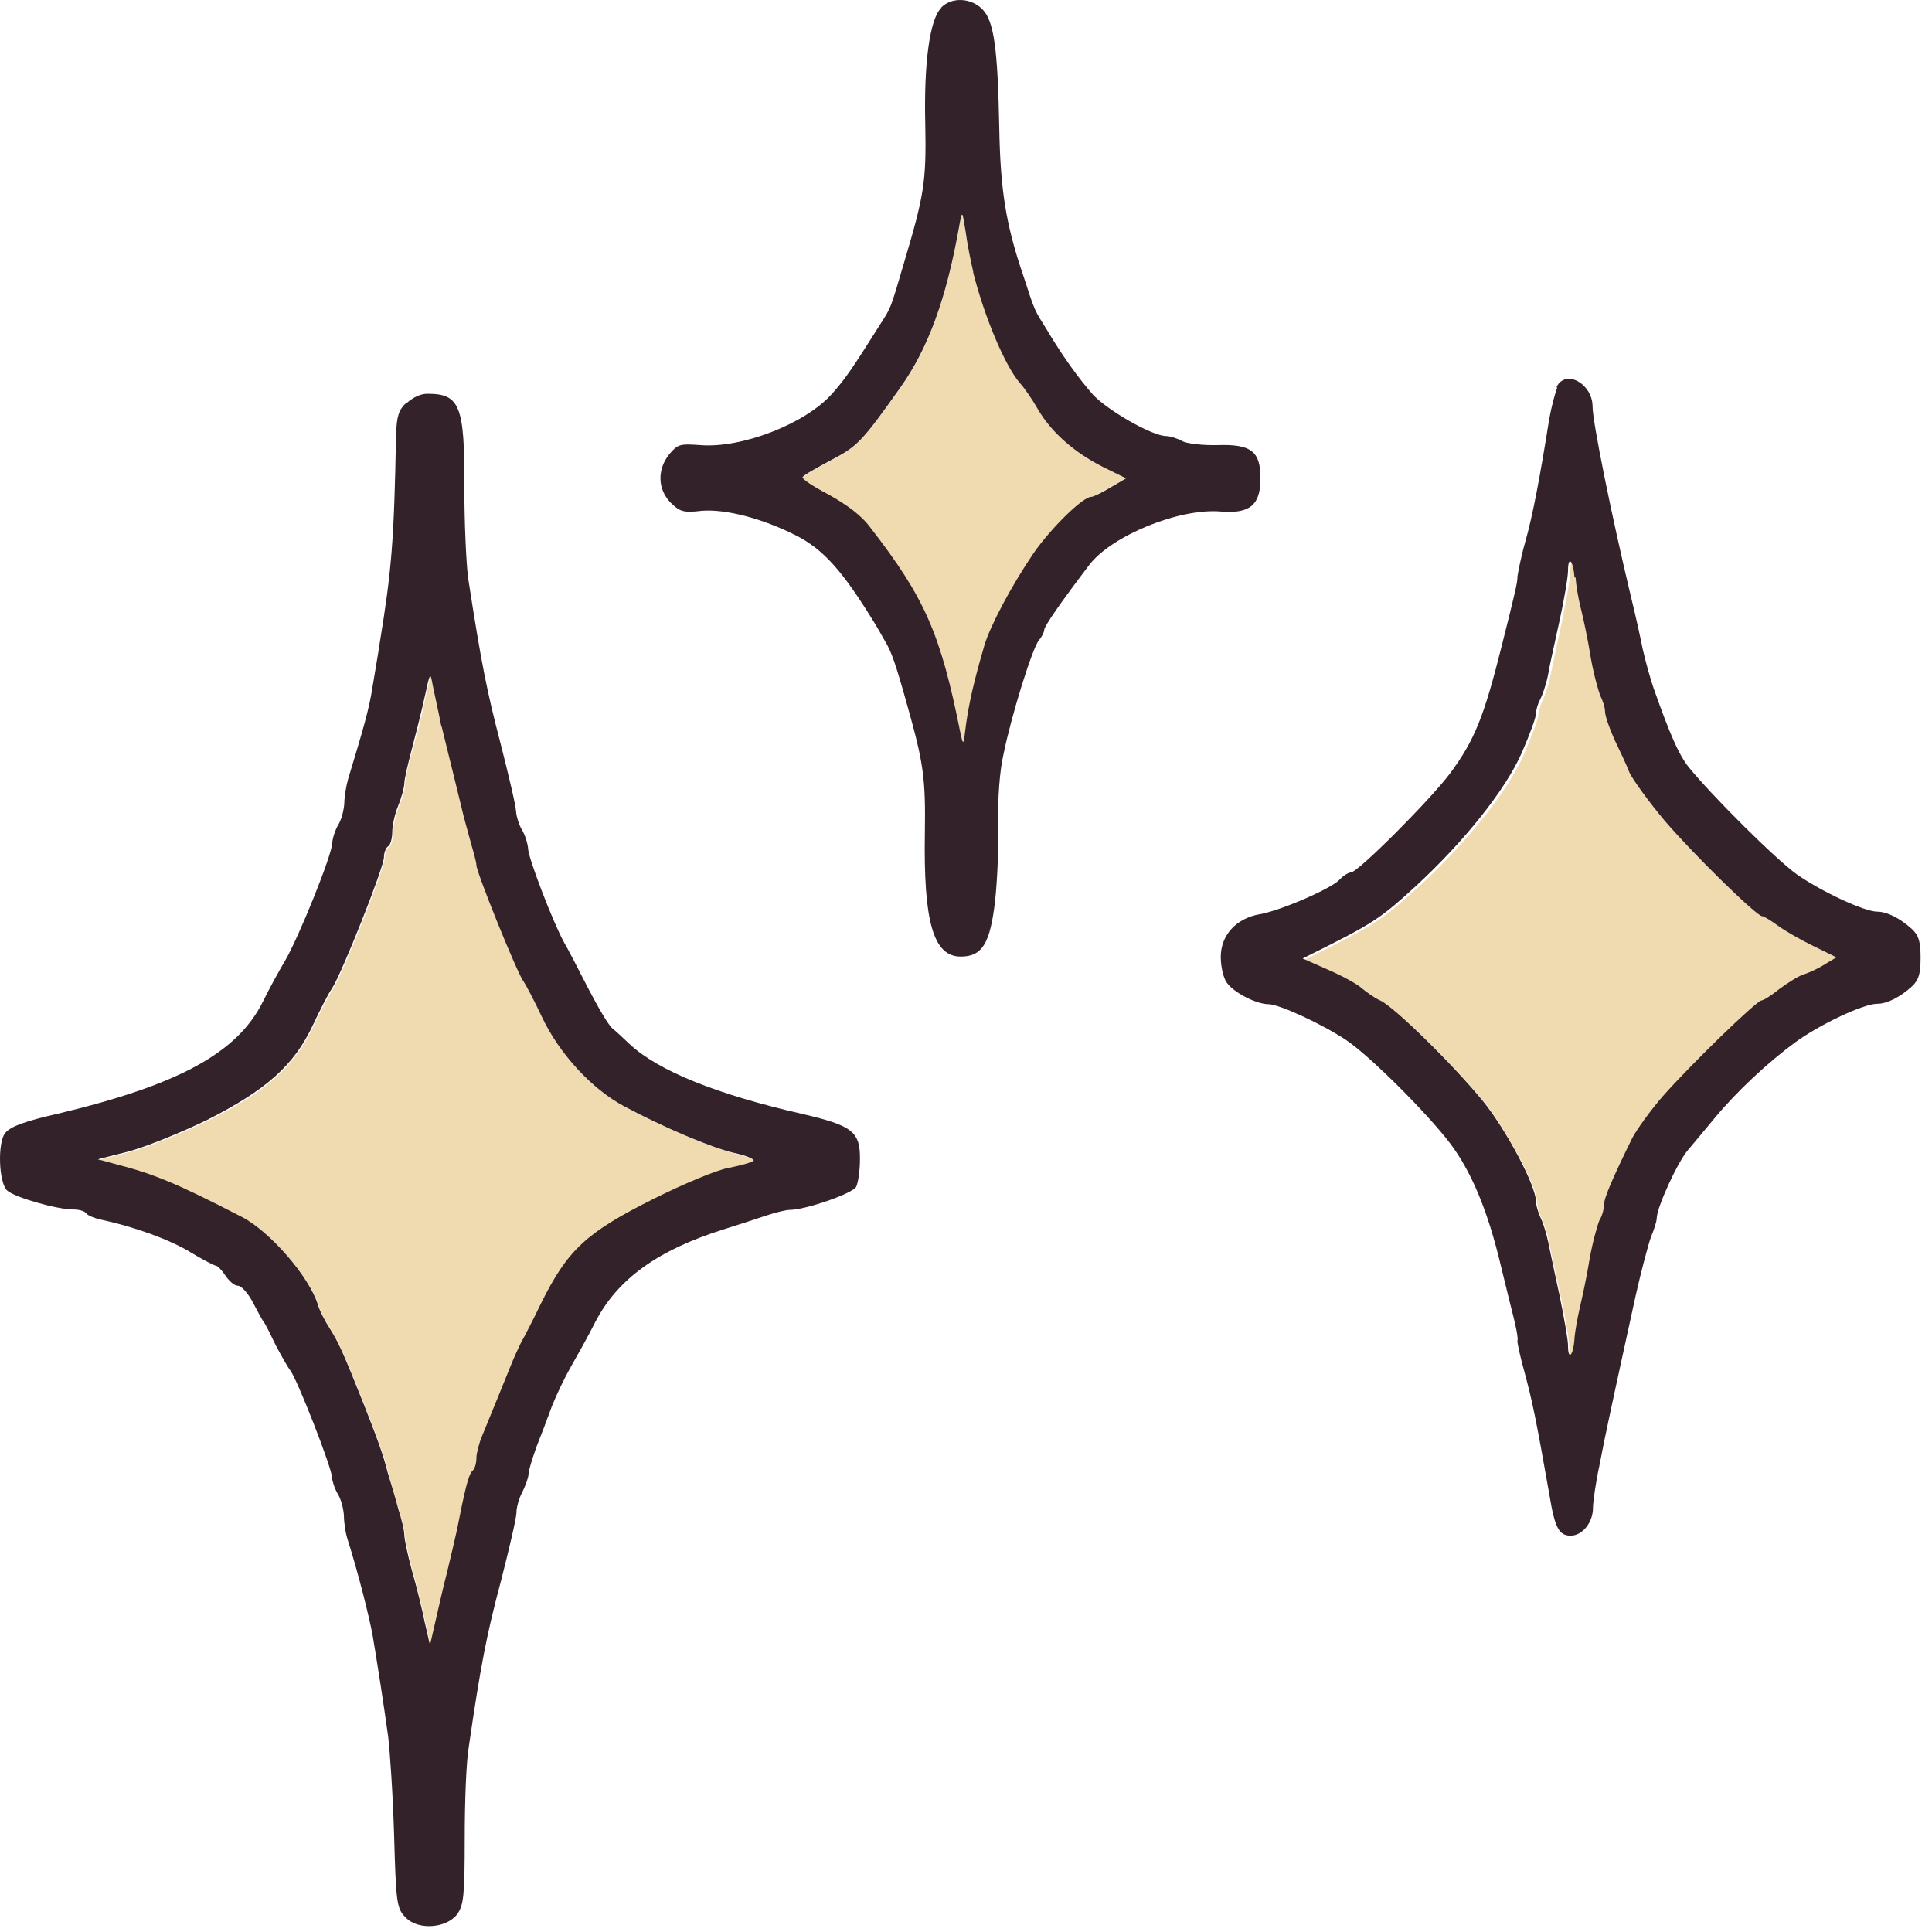
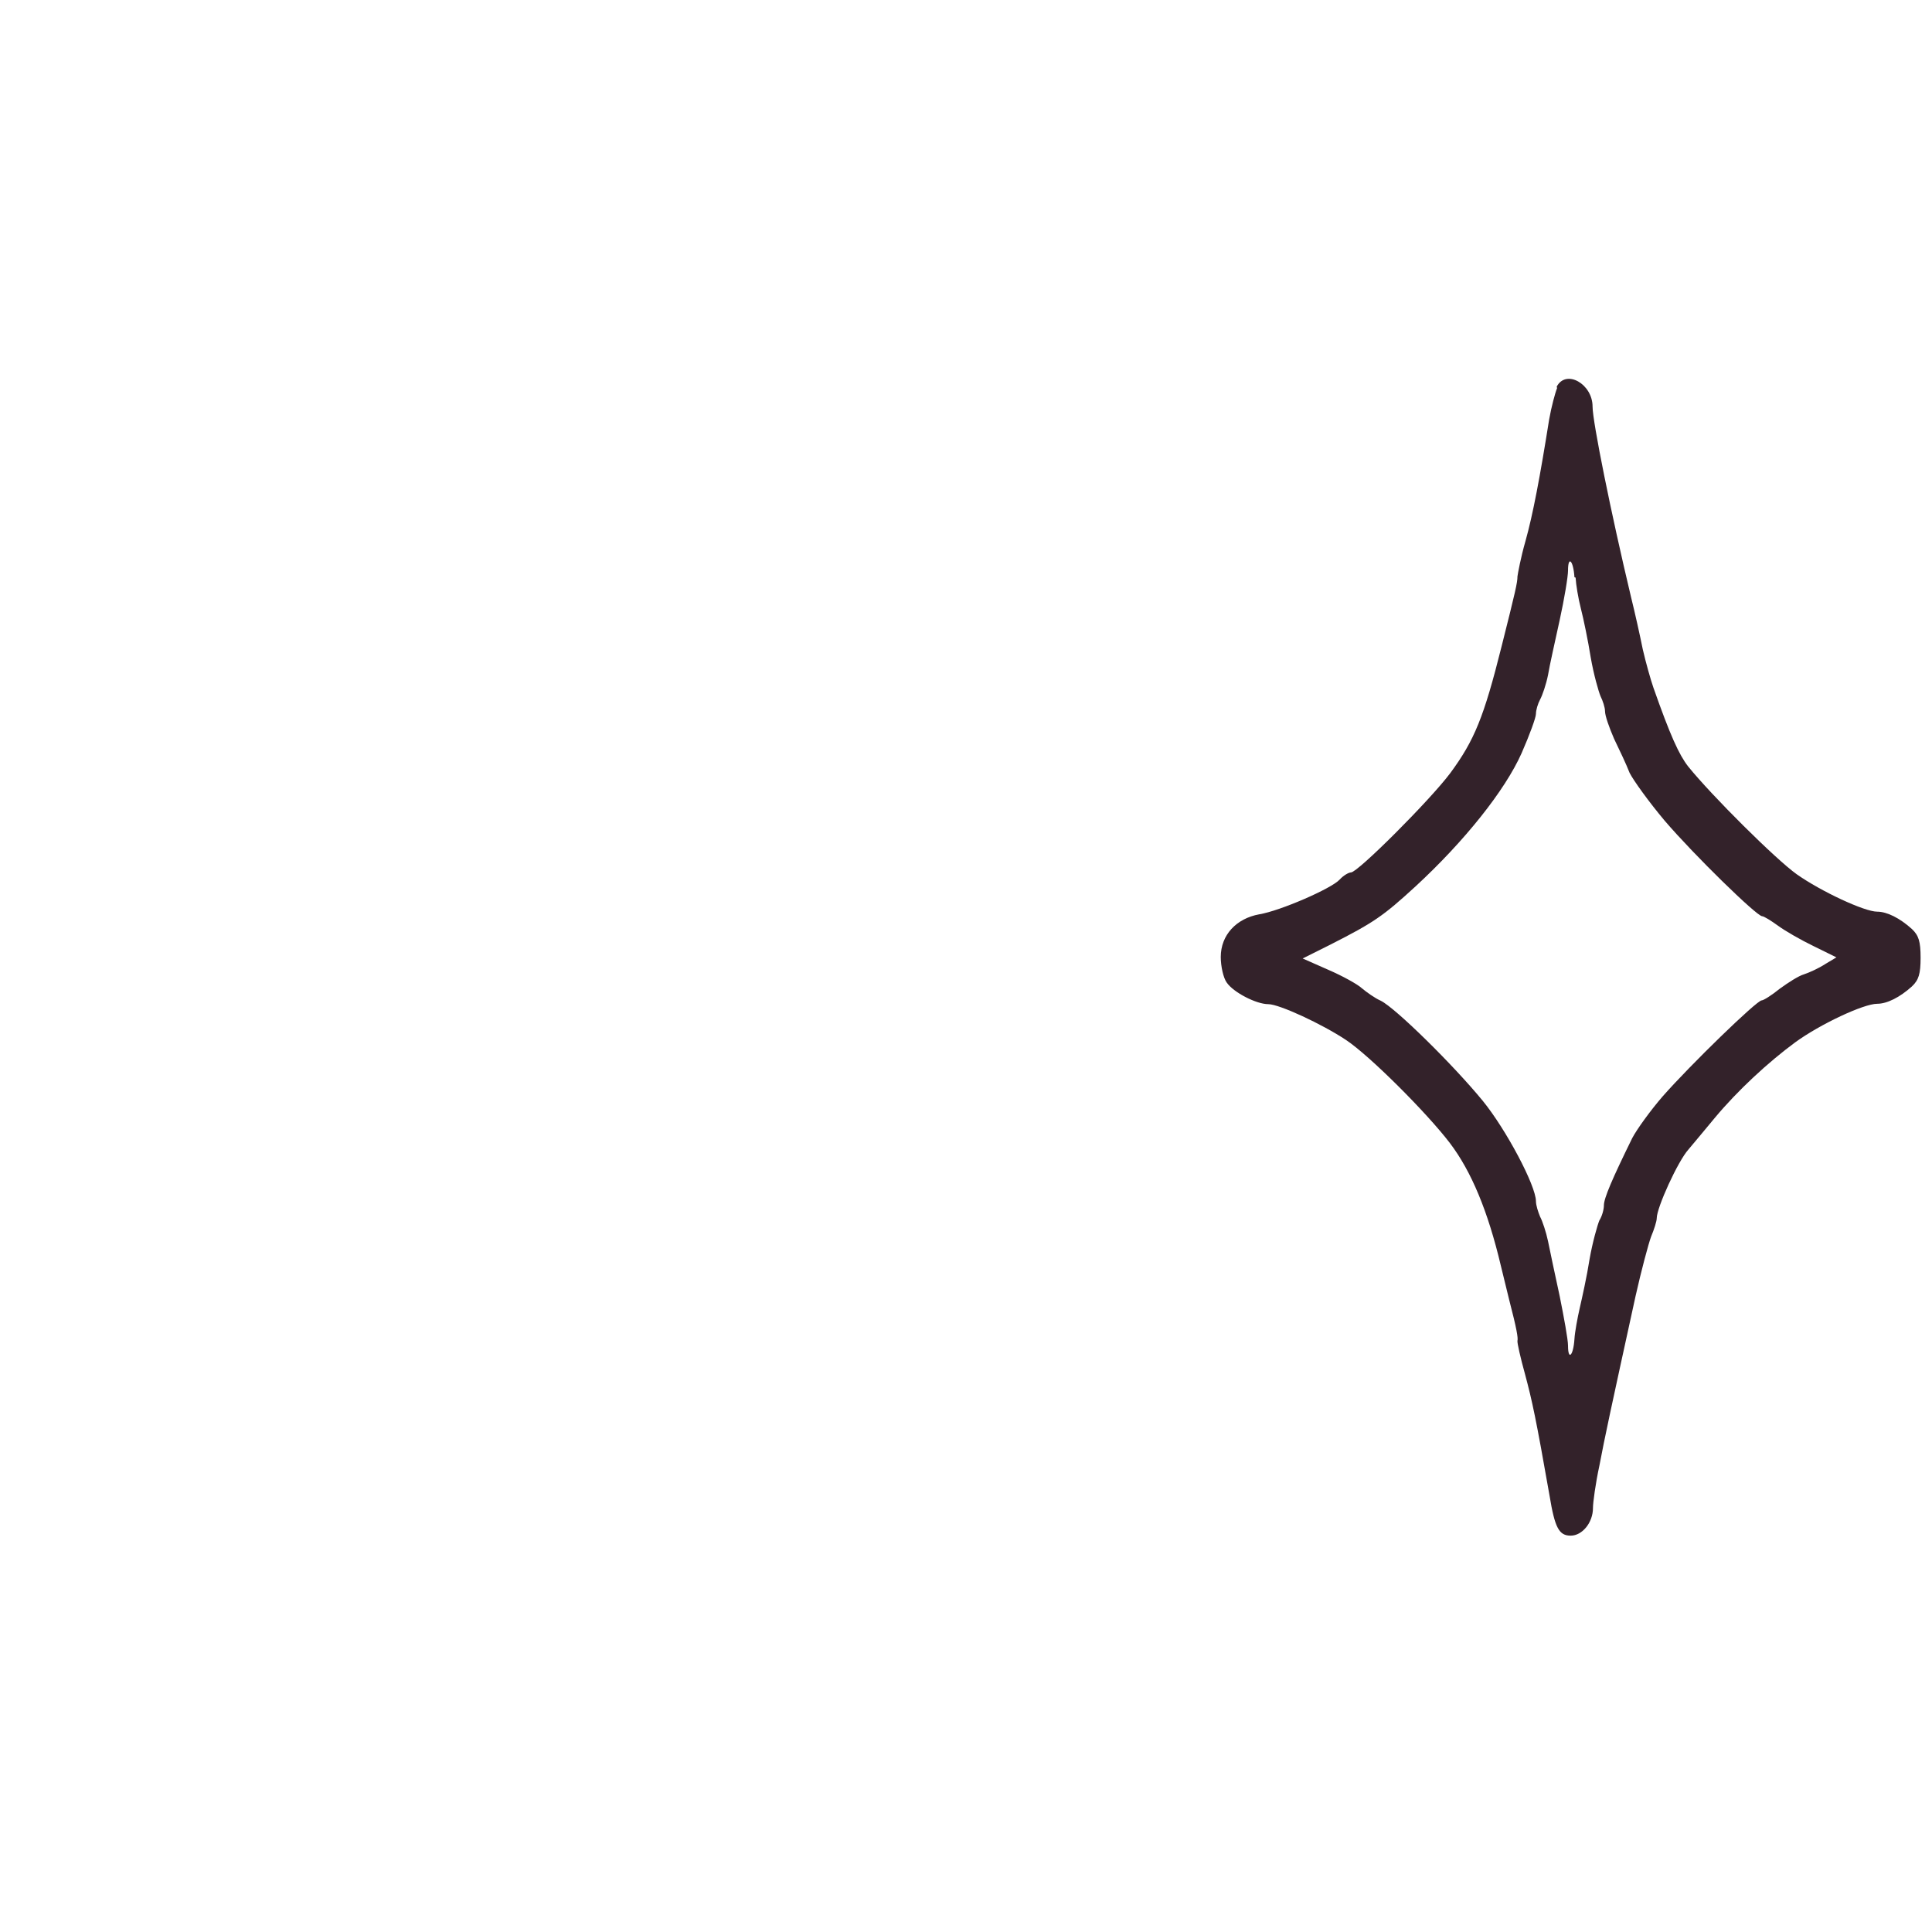
<svg xmlns="http://www.w3.org/2000/svg" width="74" height="74" viewBox="0 0 74 74" fill="none">
-   <path d="M49.941 36.741L50.925 37.175C51.459 37.406 52.038 37.724 52.211 37.883C52.385 38.028 52.703 38.245 52.934 38.361C53.513 38.65 55.725 40.833 56.838 42.192C57.72 43.291 58.877 45.445 58.877 46.038C58.877 46.211 58.949 46.472 59.036 46.631C59.122 46.79 59.267 47.209 59.339 47.57C59.397 47.932 59.614 48.886 59.787 49.681C59.961 50.477 60.105 51.33 60.105 51.575C60.105 52.154 60.308 51.966 60.351 51.315C60.366 51.055 60.453 50.52 60.554 50.13C60.655 49.739 60.828 48.901 60.944 48.264C61.06 47.599 61.248 46.949 61.32 46.775C61.407 46.602 61.493 46.342 61.493 46.197C61.493 45.922 61.812 45.185 62.578 43.623C62.751 43.291 63.272 42.568 63.749 42.019C64.804 40.804 67.349 38.346 67.537 38.346C67.595 38.346 67.913 38.144 68.231 37.898C68.535 37.667 68.954 37.406 69.156 37.349C69.373 37.291 69.72 37.117 69.966 36.958L70.4 36.698L69.518 36.264C69.041 36.033 68.433 35.686 68.159 35.483C67.898 35.281 67.624 35.122 67.552 35.122C67.335 35.108 64.963 32.78 63.821 31.464C63.214 30.741 62.607 29.917 62.477 29.628C62.361 29.324 62.072 28.746 61.884 28.327C61.681 27.893 61.537 27.445 61.537 27.271C61.537 27.112 61.465 26.852 61.363 26.693C61.291 26.519 61.103 25.869 60.987 25.204C60.886 24.553 60.698 23.714 60.597 23.338C60.51 22.948 60.409 22.413 60.395 22.153C60.351 21.502 60.149 21.314 60.149 21.893C60.149 22.139 59.99 22.991 59.831 23.787C59.657 24.582 59.455 25.536 59.383 25.898C59.31 26.245 59.166 26.678 59.079 26.837C59.007 27.011 58.92 27.257 58.92 27.387C58.92 27.517 58.674 28.197 58.37 28.89C57.749 30.322 56.173 32.274 54.308 33.994C53.064 35.122 52.717 35.368 51.055 36.221L49.985 36.756L49.941 36.741Z" fill="#F0DAAF" />
-   <path d="M41.804 19.017C41.876 19.017 42.209 18.843 42.541 18.655L43.134 18.308L42.281 17.889C41.168 17.34 40.272 16.559 39.765 15.677C39.534 15.272 39.23 14.838 39.071 14.665C38.522 14.058 37.727 12.193 37.279 10.429C37.192 10.038 37.047 9.359 36.989 8.896C36.874 8.086 36.874 8.072 36.758 8.592C36.252 11.47 35.544 13.378 34.474 14.882C32.984 16.964 32.825 17.123 31.828 17.643C31.264 17.933 30.772 18.222 30.744 18.294C30.715 18.366 31.163 18.641 31.741 18.959C32.45 19.335 32.984 19.74 33.346 20.231C35.442 22.935 36.05 24.308 36.787 28.082C36.888 28.603 36.888 28.588 37.004 27.75C37.105 26.94 37.293 26.145 37.712 24.713C37.944 23.962 38.739 22.458 39.592 21.2C40.257 20.231 41.457 19.046 41.804 19.046V19.017Z" fill="#F0DAAF" />
-   <path d="M28.125 44.172C27.257 43.97 25.45 43.203 23.932 42.394C22.66 41.7 21.416 40.355 20.78 38.982C20.477 38.316 20.159 37.709 20.072 37.608C19.855 37.362 18.264 33.43 18.264 33.155C18.264 33.054 18.163 32.635 18.033 32.23C17.932 31.854 17.758 31.247 17.686 30.914C17.599 30.581 17.455 29.989 17.368 29.613C17.281 29.237 17.079 28.427 16.934 27.849C16.819 27.256 16.66 26.548 16.602 26.258C16.515 25.752 16.5 25.781 16.298 26.721C16.197 27.256 15.966 28.167 15.807 28.716C15.648 29.266 15.517 29.858 15.517 30.032C15.517 30.206 15.416 30.596 15.286 30.885C15.17 31.189 15.055 31.651 15.055 31.897C15.055 32.143 14.997 32.403 14.896 32.447C14.823 32.49 14.737 32.692 14.737 32.866C14.737 33.242 13.117 37.362 12.741 37.897C12.597 38.114 12.279 38.736 12.018 39.285C11.296 40.832 10.24 41.786 7.956 42.929C6.915 43.435 5.556 43.984 4.92 44.143L3.777 44.432L4.471 44.62C5.917 44.982 6.756 45.329 9.3 46.644C10.385 47.208 11.874 48.929 12.207 49.999C12.264 50.216 12.481 50.62 12.669 50.924C12.987 51.43 13.161 51.791 13.97 53.83C14.476 55.117 14.708 55.739 14.881 56.433C14.982 56.823 15.17 57.445 15.286 57.821C15.402 58.225 15.517 58.659 15.517 58.818C15.517 58.992 15.662 59.584 15.807 60.177C15.98 60.756 16.197 61.652 16.298 62.158L16.5 63.04L16.703 62.158C16.804 61.652 17.007 60.813 17.151 60.264C17.296 59.715 17.455 58.992 17.527 58.659C17.845 57.04 17.99 56.519 18.12 56.375C18.207 56.288 18.279 56.071 18.279 55.869C18.279 55.681 18.366 55.305 18.496 55.03C18.756 54.408 19.32 53.02 19.609 52.298C19.725 52.008 19.898 51.618 19.985 51.459C20.086 51.285 20.433 50.62 20.751 49.955C21.778 47.888 22.486 47.237 25.089 45.936C26.188 45.401 27.46 44.866 27.922 44.765C28.385 44.678 28.833 44.548 28.891 44.49C28.949 44.432 28.616 44.288 28.139 44.187L28.125 44.172Z" fill="#F0DAAF" />
-   <path fill-rule="evenodd" clip-rule="evenodd" d="M36.047 0.306C35.614 0.74 35.382 2.402 35.44 4.759C35.483 6.957 35.397 7.477 34.63 10.051C34.095 11.873 34.139 11.757 33.705 12.436C32.693 14.041 32.389 14.504 31.869 15.082C30.842 16.239 28.399 17.179 26.823 17.049C26.028 16.991 25.955 17.02 25.637 17.396C25.16 17.988 25.189 18.755 25.695 19.261C26.042 19.593 26.172 19.651 26.881 19.564C27.792 19.492 29.194 19.854 30.481 20.504C31.536 21.039 32.274 21.863 33.503 23.873C33.589 24.017 33.763 24.307 33.879 24.523C34.139 24.943 34.298 25.391 34.761 27.054C35.368 29.208 35.455 29.801 35.425 31.883C35.368 35.295 35.744 36.639 36.799 36.639C37.623 36.639 37.927 36.133 38.115 34.5C38.202 33.704 38.259 32.36 38.23 31.507C38.216 30.596 38.288 29.526 38.433 28.904C38.736 27.401 39.546 24.813 39.792 24.523C39.893 24.408 39.994 24.22 39.994 24.133C39.994 23.988 40.616 23.092 41.715 21.646C42.568 20.518 45.185 19.449 46.775 19.593C47.874 19.68 48.279 19.347 48.279 18.321C48.279 17.294 47.932 17.005 46.631 17.049C46.067 17.063 45.445 16.991 45.272 16.89C45.084 16.788 44.809 16.702 44.664 16.702C44.129 16.702 42.394 15.704 41.845 15.097C41.31 14.489 40.674 13.607 40.067 12.581C39.633 11.887 39.647 11.959 39.199 10.571C38.52 8.591 38.317 7.26 38.274 4.904C38.216 1.839 38.071 0.798 37.623 0.349C37.175 -0.099 36.438 -0.113 36.047 0.292V0.306ZM37.276 10.441C37.724 12.205 38.52 14.056 39.069 14.677C39.228 14.851 39.532 15.285 39.763 15.69C40.269 16.557 41.151 17.338 42.279 17.902L43.132 18.321L42.539 18.668C42.206 18.87 41.874 19.029 41.802 19.029C41.469 19.029 40.255 20.229 39.59 21.184C38.736 22.442 37.941 23.945 37.71 24.697C37.291 26.128 37.117 26.924 37.002 27.733C36.9 28.572 36.9 28.586 36.785 28.066C36.033 24.292 35.44 22.919 33.344 20.215C32.982 19.723 32.433 19.333 31.739 18.943C31.16 18.639 30.712 18.35 30.741 18.277C30.77 18.205 31.262 17.93 31.826 17.627C32.823 17.106 32.997 16.947 34.471 14.865C35.541 13.362 36.25 11.468 36.756 8.576C36.857 8.056 36.857 8.07 36.987 8.88C37.045 9.342 37.189 10.036 37.276 10.412V10.441Z" fill="#33222A" />
  <path fill-rule="evenodd" clip-rule="evenodd" d="M59.64 14.866C59.568 15.039 59.423 15.574 59.336 16.066C58.989 18.249 58.715 19.709 58.426 20.736C58.252 21.343 58.136 21.965 58.122 22.081C58.122 22.312 58.05 22.63 57.515 24.755C56.835 27.473 56.474 28.355 55.548 29.613C54.768 30.654 52.006 33.416 51.746 33.416C51.659 33.416 51.457 33.531 51.312 33.69C50.994 34.037 49.028 34.89 48.233 35.02C47.351 35.18 46.758 35.816 46.758 36.654C46.758 37.016 46.859 37.464 46.989 37.638C47.249 38.013 48.117 38.462 48.58 38.462C48.999 38.462 50.647 39.228 51.558 39.835C52.469 40.442 54.652 42.626 55.534 43.782C56.358 44.867 56.994 46.399 57.486 48.481C57.587 48.9 57.732 49.493 57.804 49.782C58.093 50.896 58.151 51.243 58.122 51.358C58.108 51.431 58.238 52.009 58.411 52.631C58.686 53.657 58.83 54.322 59.351 57.286C59.553 58.515 59.712 58.819 60.16 58.819C60.609 58.819 61.014 58.313 61.014 57.763C61.014 57.546 61.115 56.809 61.259 56.144C61.476 55.002 61.679 54.062 62.647 49.638C62.864 48.669 63.139 47.642 63.24 47.368C63.356 47.093 63.457 46.775 63.457 46.659C63.457 46.255 64.267 44.476 64.671 44.028C64.888 43.768 65.351 43.218 65.684 42.813C66.551 41.773 67.722 40.688 68.763 39.922C69.717 39.228 71.38 38.447 71.901 38.447C72.276 38.447 72.768 38.201 73.231 37.782C73.491 37.536 73.563 37.305 73.563 36.683C73.563 36.062 73.491 35.83 73.231 35.584C72.768 35.165 72.276 34.919 71.901 34.919C71.409 34.919 69.746 34.139 68.821 33.488C68.026 32.924 65.553 30.466 64.657 29.353C64.31 28.905 63.977 28.182 63.327 26.331C63.226 26.042 63.038 25.377 62.922 24.871C62.821 24.365 62.618 23.454 62.474 22.876C61.708 19.666 60.999 16.153 60.999 15.574C60.999 14.707 59.987 14.129 59.626 14.808L59.64 14.866ZM60.349 22.124C60.363 22.384 60.45 22.919 60.551 23.309C60.652 23.7 60.826 24.538 60.927 25.174C61.042 25.84 61.23 26.49 61.303 26.664C61.389 26.837 61.476 27.097 61.476 27.242C61.476 27.416 61.635 27.864 61.823 28.297C62.026 28.717 62.3 29.295 62.416 29.599C62.561 29.888 63.153 30.712 63.761 31.435C64.888 32.751 67.274 35.078 67.491 35.093C67.563 35.093 67.838 35.266 68.098 35.454C68.373 35.657 68.98 36.004 69.457 36.235L70.339 36.669L69.905 36.929C69.66 37.088 69.313 37.247 69.096 37.319C68.893 37.377 68.488 37.637 68.17 37.869C67.867 38.115 67.549 38.317 67.476 38.317C67.288 38.317 64.744 40.789 63.688 41.989C63.211 42.539 62.691 43.262 62.517 43.594C61.751 45.156 61.433 45.893 61.433 46.168C61.433 46.327 61.361 46.587 61.259 46.746C61.187 46.92 60.999 47.57 60.883 48.235C60.782 48.886 60.594 49.724 60.508 50.1C60.421 50.476 60.32 51.026 60.305 51.286C60.262 51.937 60.059 52.124 60.059 51.546C60.059 51.3 59.9 50.447 59.741 49.652C59.568 48.857 59.365 47.903 59.293 47.541C59.221 47.194 59.076 46.761 58.989 46.602C58.917 46.428 58.83 46.168 58.83 46.009C58.83 45.416 57.688 43.262 56.792 42.163C55.678 40.804 53.466 38.621 52.888 38.331C52.657 38.23 52.339 37.999 52.165 37.854C51.992 37.695 51.413 37.377 50.878 37.146L49.895 36.712L50.965 36.177C52.613 35.339 52.975 35.093 54.218 33.951C56.083 32.23 57.645 30.278 58.281 28.847C58.585 28.153 58.83 27.488 58.83 27.343C58.83 27.199 58.903 26.953 58.989 26.794C59.076 26.635 59.221 26.215 59.293 25.854C59.351 25.493 59.568 24.538 59.741 23.743C59.915 22.948 60.059 22.095 60.059 21.849C60.059 21.271 60.262 21.459 60.305 22.109L60.349 22.124Z" fill="#33222A" />
-   <path fill-rule="evenodd" clip-rule="evenodd" d="M15.573 15.415C15.255 15.718 15.197 15.95 15.169 16.672C15.096 20.721 14.995 21.877 14.547 24.61C14.475 25.116 14.33 25.911 14.258 26.374C14.142 27.111 13.954 27.805 13.332 29.844C13.26 30.104 13.188 30.523 13.188 30.769C13.173 31.015 13.087 31.376 12.957 31.593C12.826 31.81 12.74 32.114 12.725 32.287C12.725 32.736 11.424 35.945 10.918 36.798C10.687 37.189 10.296 37.897 10.065 38.374C9.082 40.34 6.826 41.555 2.229 42.654C0.956 42.943 0.407 43.145 0.204 43.391C-0.099 43.738 -0.056 45.3 0.277 45.603C0.566 45.864 2.185 46.326 2.807 46.326C3.024 46.326 3.241 46.384 3.298 46.471C3.342 46.543 3.602 46.659 3.877 46.717C5.106 46.977 6.479 47.468 7.289 47.96C7.766 48.249 8.214 48.48 8.272 48.48C8.33 48.48 8.503 48.654 8.633 48.856C8.778 49.073 8.98 49.247 9.111 49.247C9.241 49.247 9.472 49.507 9.646 49.811C9.819 50.129 10.007 50.505 10.094 50.62C10.181 50.736 10.383 51.155 10.571 51.545C10.773 51.922 11.005 52.341 11.106 52.471C11.366 52.775 12.711 56.23 12.711 56.562C12.725 56.722 12.812 57.011 12.942 57.228C13.072 57.444 13.159 57.806 13.173 58.052C13.173 58.297 13.231 58.717 13.318 58.977C13.723 60.249 14.142 61.926 14.272 62.635C14.46 63.748 14.691 65.237 14.865 66.495C14.937 67.074 15.053 68.809 15.096 70.327C15.169 72.886 15.197 73.103 15.53 73.435C15.993 73.941 17.091 73.869 17.511 73.32C17.757 72.973 17.8 72.626 17.8 70.413C17.8 69.025 17.858 67.435 17.959 66.886C18.407 63.806 18.639 62.606 19.188 60.553C19.506 59.31 19.781 58.139 19.781 57.936C19.781 57.734 19.882 57.372 20.012 57.141C20.128 56.895 20.243 56.591 20.243 56.461C20.243 56.331 20.388 55.868 20.547 55.42C20.721 54.987 20.995 54.264 21.14 53.859C21.313 53.425 21.631 52.76 21.863 52.355C22.094 51.95 22.528 51.184 22.802 50.635C23.655 48.986 25.203 47.873 27.747 47.078C28.297 46.904 29.02 46.673 29.352 46.557C29.699 46.442 30.104 46.341 30.263 46.341C30.841 46.341 32.648 45.719 32.793 45.459C32.865 45.314 32.938 44.851 32.938 44.418C32.952 43.348 32.663 43.116 30.74 42.668C27.444 41.916 25.232 41.02 24.133 40.008C23.887 39.777 23.583 39.487 23.453 39.386C23.308 39.271 22.904 38.577 22.528 37.854C22.152 37.116 21.747 36.336 21.617 36.119C21.169 35.309 20.229 32.837 20.229 32.519C20.215 32.331 20.128 32.013 19.998 31.796C19.867 31.579 19.781 31.261 19.766 31.087C19.766 30.899 19.492 29.728 19.174 28.485C18.639 26.432 18.436 25.405 17.93 22.138C17.858 21.588 17.785 20.027 17.785 18.653C17.8 15.53 17.612 15.082 16.369 15.082C16.094 15.082 15.776 15.241 15.544 15.472L15.573 15.415ZM16.918 27.834C17.063 28.413 17.251 29.208 17.352 29.598C17.453 29.988 17.583 30.567 17.67 30.899C17.742 31.232 17.916 31.839 18.017 32.215C18.133 32.62 18.248 33.025 18.248 33.14C18.248 33.415 19.839 37.348 20.055 37.593C20.128 37.695 20.46 38.316 20.764 38.967C21.415 40.34 22.643 41.7 23.916 42.379C25.434 43.189 27.241 43.955 28.109 44.157C28.586 44.259 28.918 44.403 28.86 44.461C28.803 44.519 28.354 44.649 27.892 44.736C27.429 44.822 26.157 45.358 25.058 45.907C22.456 47.208 21.747 47.859 20.721 49.926C20.402 50.591 20.055 51.256 19.954 51.43C19.867 51.603 19.694 51.979 19.578 52.269C19.289 52.991 18.725 54.365 18.465 55.001C18.349 55.276 18.248 55.666 18.248 55.84C18.248 56.042 18.19 56.259 18.089 56.346C17.945 56.49 17.814 57.011 17.496 58.63C17.424 58.963 17.251 59.685 17.12 60.235C16.976 60.784 16.788 61.623 16.672 62.129L16.47 63.011L16.267 62.129C16.166 61.623 15.949 60.741 15.776 60.148C15.617 59.555 15.487 58.948 15.487 58.789C15.487 58.63 15.386 58.196 15.255 57.791C15.154 57.401 14.966 56.779 14.851 56.404C14.677 55.709 14.446 55.088 13.94 53.801C13.13 51.762 12.957 51.401 12.638 50.895C12.45 50.606 12.234 50.187 12.176 49.97C11.843 48.9 10.354 47.179 9.27 46.615C6.725 45.3 5.886 44.967 4.441 44.591L3.747 44.403L4.889 44.114C5.511 43.955 6.884 43.406 7.925 42.9C10.209 41.743 11.265 40.803 11.988 39.256C12.248 38.707 12.566 38.071 12.711 37.868C13.072 37.333 14.706 33.227 14.706 32.837C14.706 32.663 14.778 32.475 14.865 32.417C14.952 32.374 15.024 32.114 15.024 31.868C15.024 31.622 15.125 31.16 15.255 30.856C15.371 30.567 15.487 30.162 15.487 30.003C15.487 29.844 15.631 29.237 15.776 28.687C15.92 28.138 16.152 27.227 16.267 26.692C16.47 25.752 16.484 25.723 16.571 26.229C16.629 26.518 16.788 27.227 16.904 27.82L16.918 27.834Z" fill="#33222A" />
</svg>